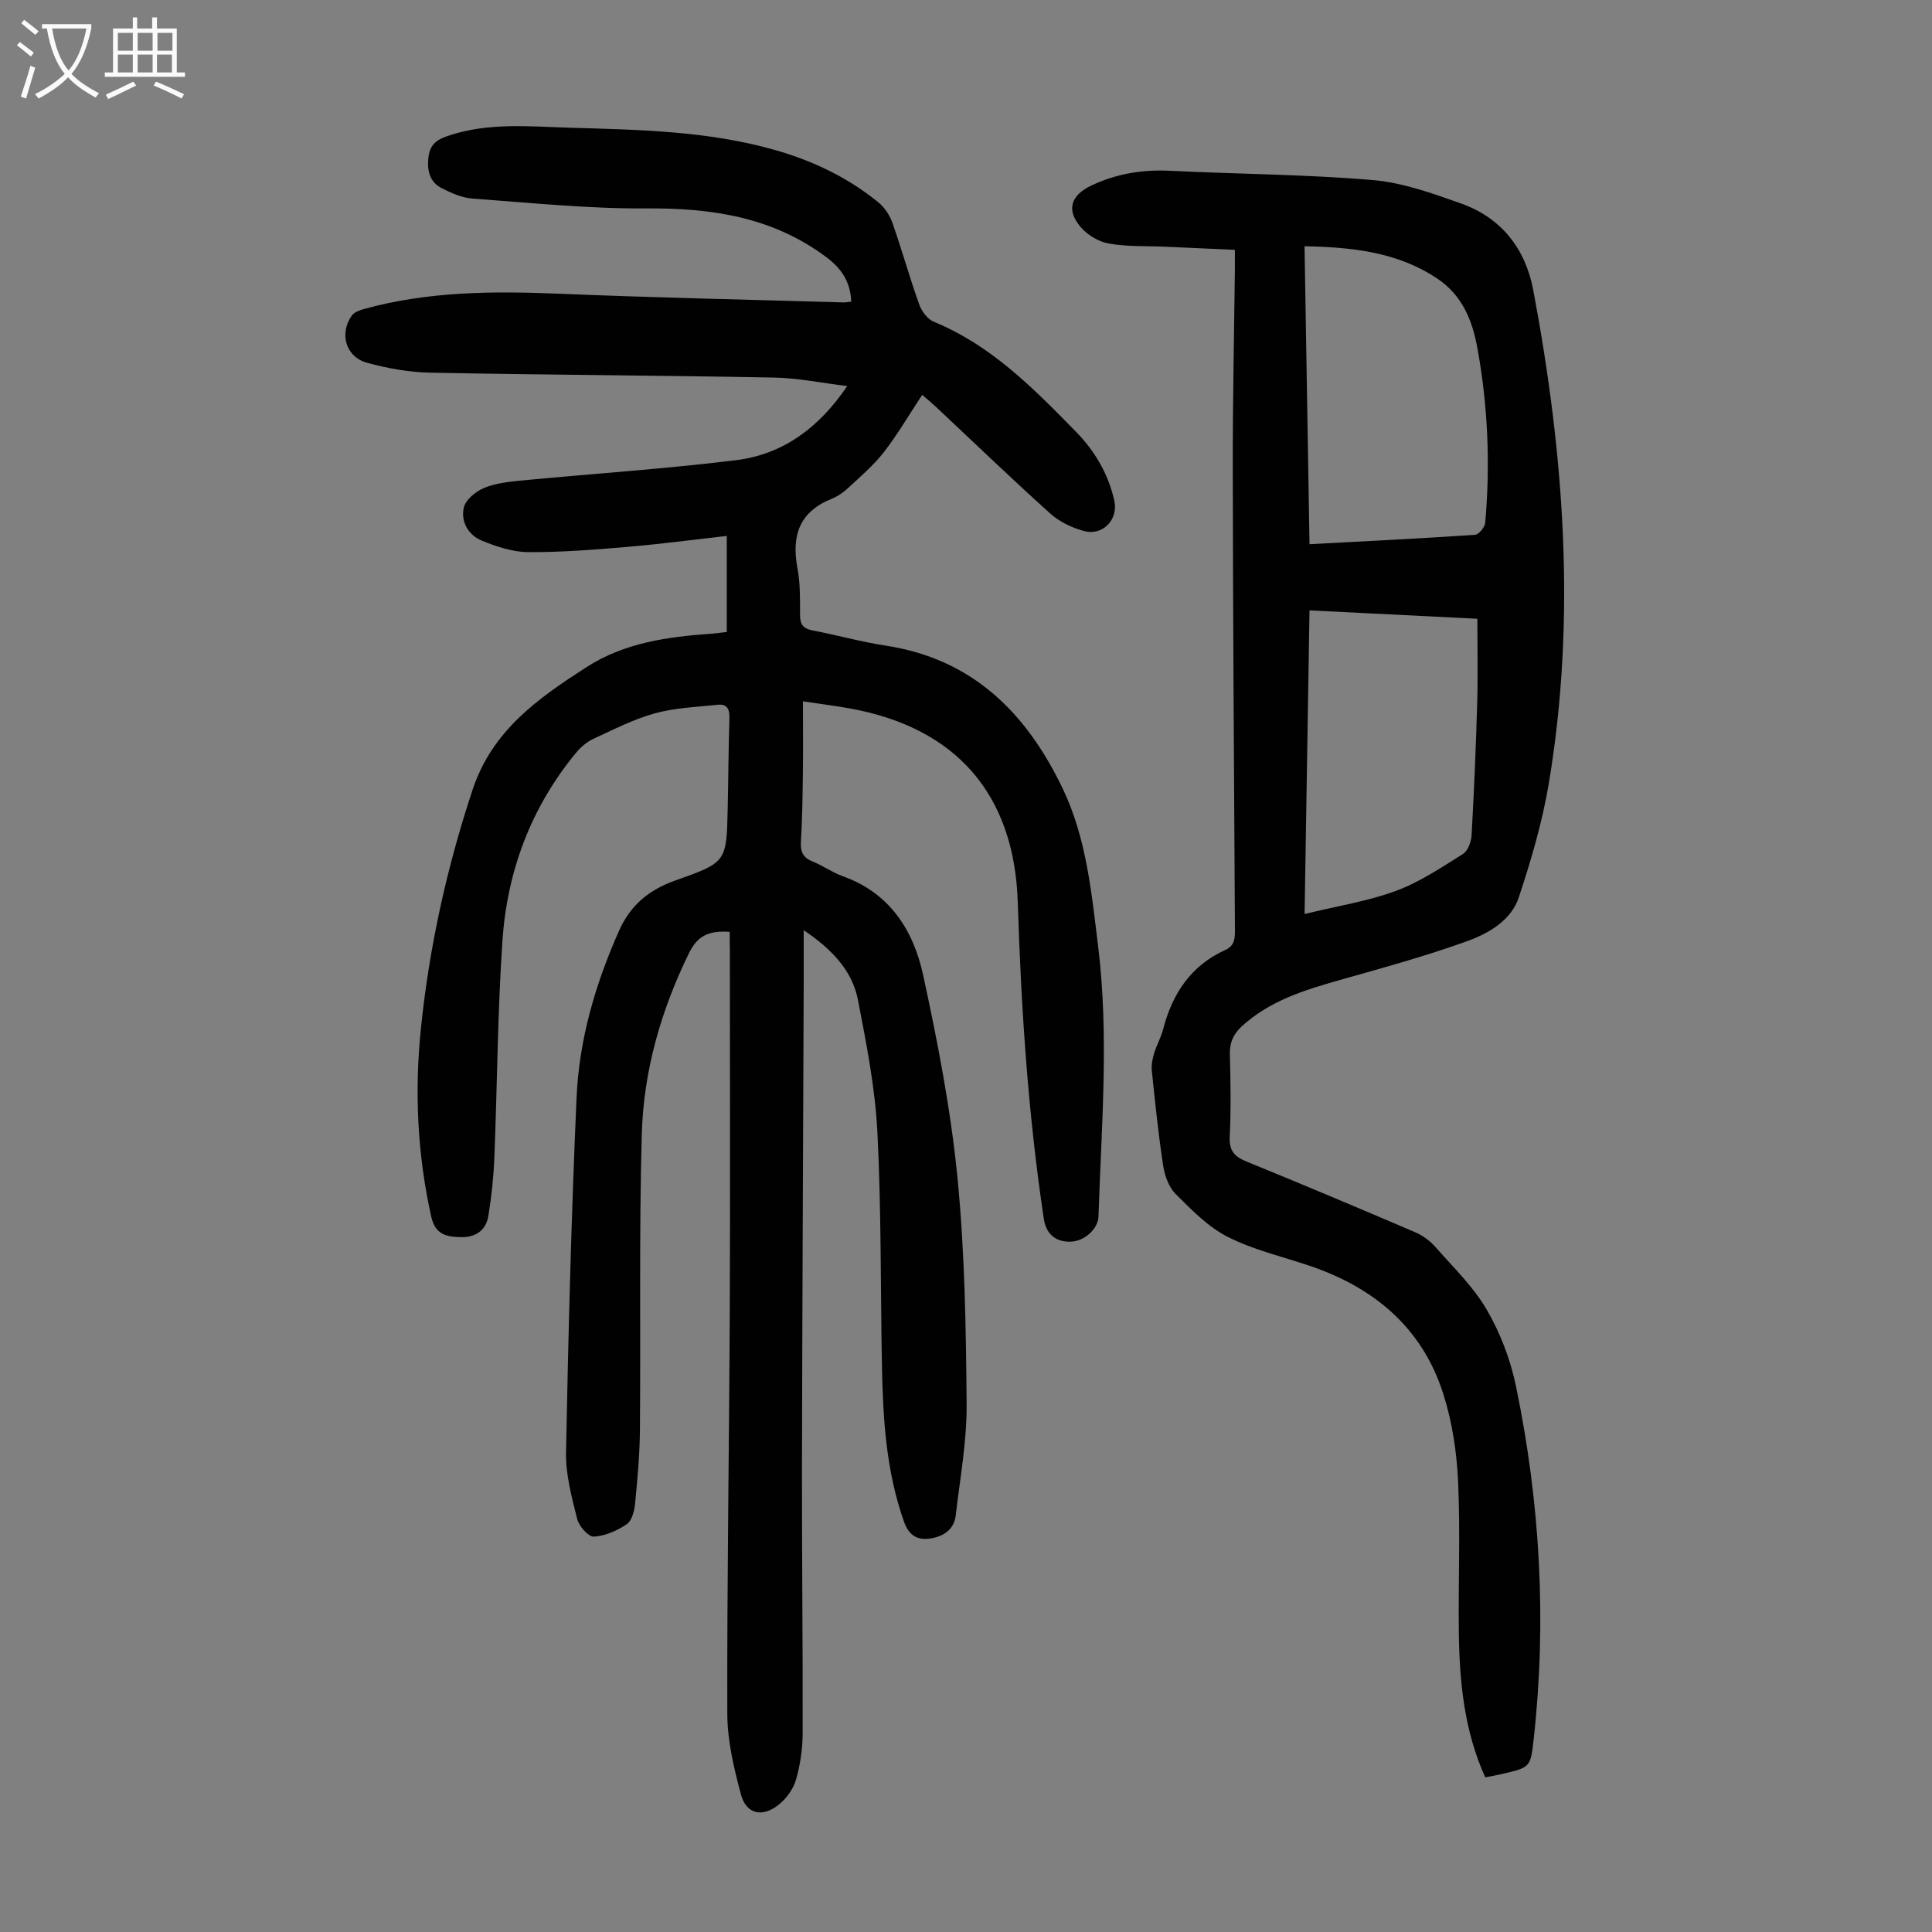
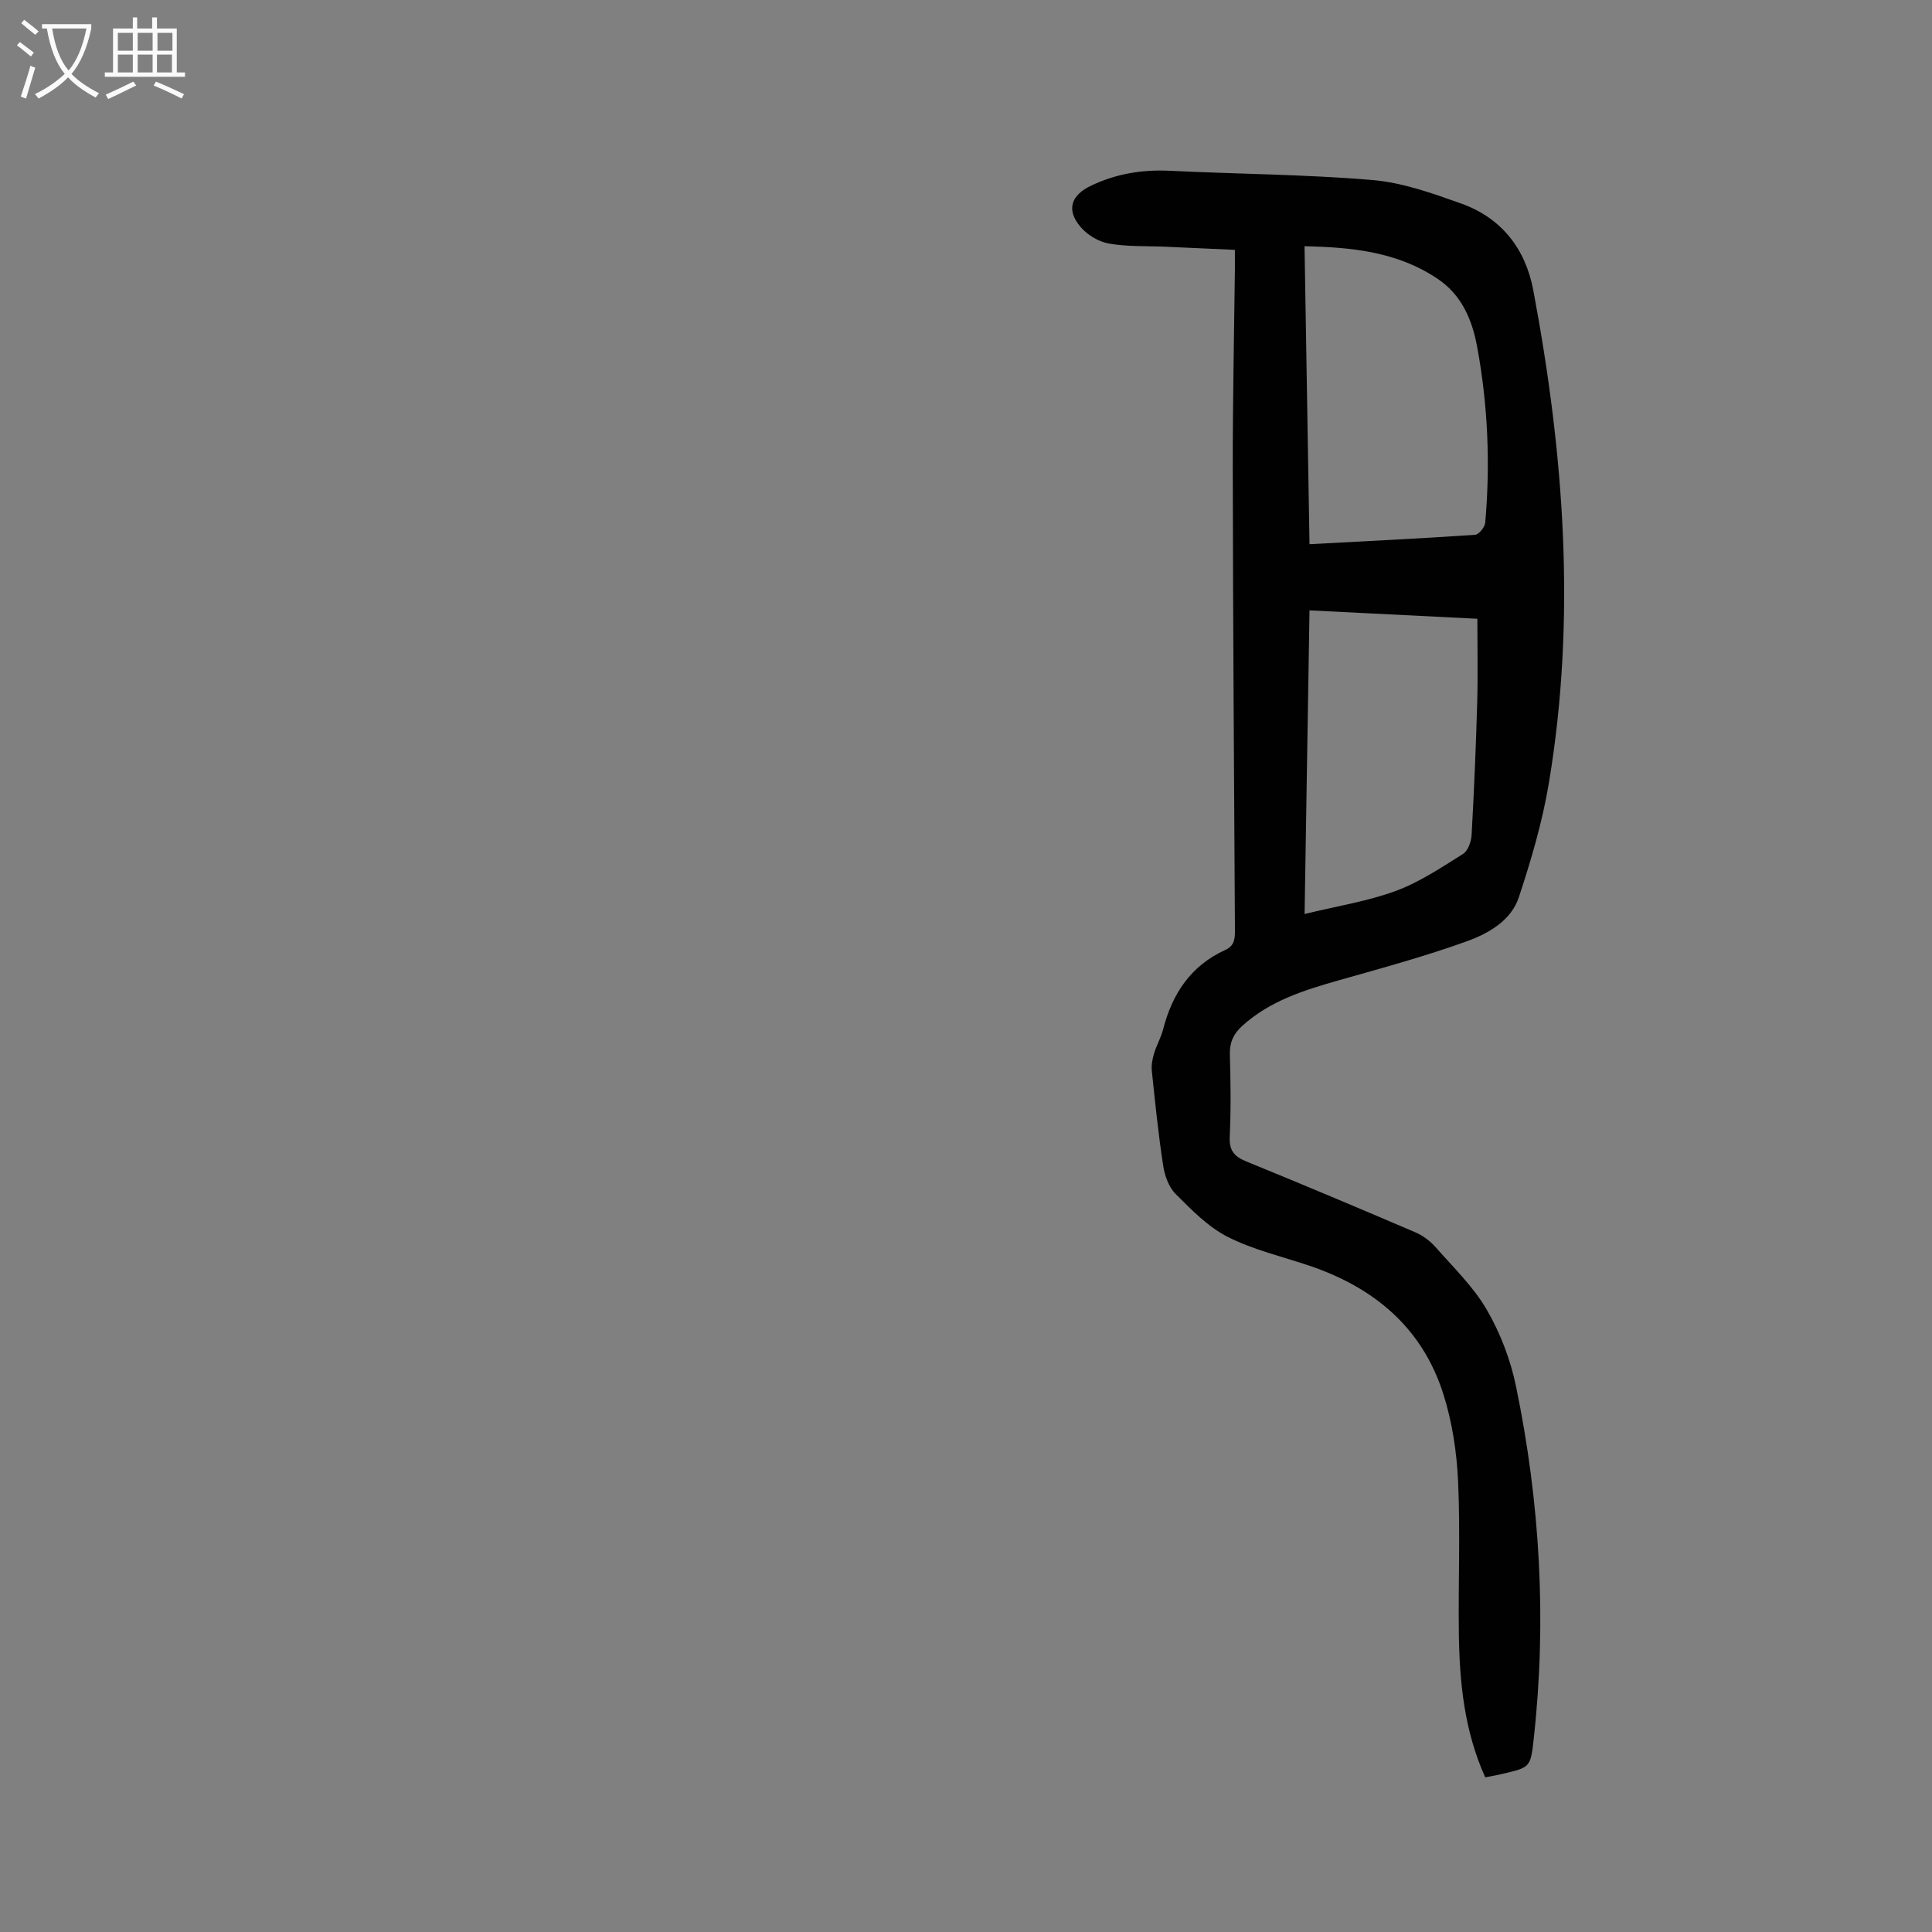
<svg xmlns="http://www.w3.org/2000/svg" enable-background="new 0 0 400 400" viewBox="0 0 400 400">
  <rect x="0" y="0" width="400" height="400" fill="#808080" stroke="none" />
-   <path d="m151.08 192.93c-3.98-.27-6.54.56-8.38 4.3-5.86 11.94-9.47 24.51-9.83 37.69-.56 20.35-.21 40.72-.38 61.08-.04 5.13-.51 10.27-1.01 15.38-.14 1.48-.68 3.49-1.74 4.2-1.99 1.34-4.47 2.44-6.8 2.56-1.12.06-3.07-2.16-3.44-3.65-1.13-4.52-2.4-9.19-2.31-13.78.47-24.49 1.1-48.99 2.18-73.46.53-12.03 3.89-23.52 8.81-34.58 2.39-5.37 6.31-8.48 11.57-10.35 10.66-3.78 10.67-3.78 10.91-14.87.14-6.27.16-12.53.36-18.8.06-1.83-.5-2.93-2.36-2.74-4.38.46-8.88.62-13.08 1.78-4.38 1.2-8.52 3.34-12.68 5.26-1.35.62-2.62 1.69-3.58 2.84-9.37 11.32-14.32 24.55-15.3 39.03-1.01 14.93-1.07 29.93-1.67 44.89-.16 4.01-.59 8.03-1.23 11.99-.5 3.06-2.67 4.53-5.79 4.44-2.92-.08-5.21-.53-6.04-4.22-2.89-12.92-3.49-25.92-2.14-39.03 1.73-16.85 5.35-33.25 10.69-49.37 4.08-12.32 13.59-18.95 23.58-25.39 7.86-5.07 16.84-6.3 25.94-6.93.87-.06 1.74-.2 3.11-.36 0-6.63 0-13.16 0-19.88-6.79.76-13.74 1.69-20.73 2.28-6.79.58-13.62 1.12-20.42 1.07-3.22-.03-6.58-1.15-9.61-2.4-2.78-1.15-4.37-3.98-3.67-6.86.4-1.63 2.48-3.32 4.2-4.03 2.4-.99 5.15-1.29 7.79-1.54 14.8-1.42 29.66-2.39 44.4-4.21 9.66-1.2 17.11-6.67 22.98-15.34-5.35-.65-10.24-1.67-15.15-1.76-23.7-.45-47.42-.55-71.12-1.01-4.41-.09-8.91-.88-13.17-2.06-4.41-1.21-5.77-6.09-3.12-9.78.5-.69 1.6-1.09 2.5-1.34 13.33-3.69 26.92-3.73 40.62-3.16 19.55.81 39.13 1.22 58.69 1.79.52.02 1.05-.11 1.58-.17-.16-4.11-2.03-6.88-5.24-9.26-11.1-8.25-23.64-10.13-37.1-10.03-12.04.09-24.09-1.17-36.12-2.04-2.15-.16-4.33-1.14-6.3-2.13-2.5-1.25-3.07-3.61-2.79-6.29.27-2.49 1.39-3.65 3.94-4.52 8.32-2.86 16.84-1.98 25.27-1.73 14.29.42 28.65.65 42.57 4.62 7.82 2.23 15.07 5.68 21.39 10.84 1.29 1.05 2.36 2.67 2.91 4.25 1.96 5.58 3.55 11.3 5.54 16.87.5 1.4 1.7 3.05 2.99 3.58 11.96 4.9 20.73 13.86 29.5 22.82 3.9 3.99 6.65 8.7 7.9 14.19.89 3.92-2.34 7.39-6.28 6.33-2.49-.67-5.09-1.91-6.98-3.62-8.07-7.26-15.89-14.8-23.81-22.22-.8-.75-1.65-1.43-2.7-2.35-2.72 4.12-5.08 8.18-7.93 11.86-2.14 2.75-4.87 5.06-7.44 7.46-.97.9-2.14 1.71-3.36 2.2-6.74 2.69-8.36 7.68-7.09 14.4.6 3.16.52 6.47.53 9.71 0 1.92.68 2.77 2.58 3.14 5.05.96 10.02 2.37 15.1 3.14 18.05 2.74 29.21 13.96 36.71 29.62 4.91 10.27 5.95 21.49 7.32 32.58 2.3 18.65.68 37.33.08 55.99-.08 2.6-2.91 5.09-5.64 5.22-3.21.15-5.2-1.57-5.68-4.73-3.26-21.72-4.7-43.59-5.39-65.52-.7-22.32-12.71-36.2-34.84-40.16-2.96-.53-5.94-.9-9.64-1.46 0 5.09.05 9.85-.01 14.61-.06 4.81-.12 9.63-.41 14.43-.12 2.09.4 3.32 2.41 4.12 2.17.87 4.13 2.3 6.32 3.08 9.69 3.46 14.57 11.2 16.57 20.41 3.01 13.85 5.72 27.85 7.11 41.93 1.53 15.55 1.77 31.26 1.9 46.91.06 7.67-1.36 15.35-2.25 23.01-.34 2.95-2.47 4.39-5.23 4.82-2.79.44-4.5-.66-5.5-3.51-3.68-10.4-4.34-21.2-4.55-32.07-.31-16.22-.12-32.46-.95-48.64-.47-9.11-2.27-18.19-4-27.18-1.19-6.2-5.4-10.57-11.25-14.54 0 3.96.01 7.26 0 10.55-.12 33.58-.3 67.16-.36 100.73-.03 18.35.19 36.7.14 55.05-.01 3.2-.5 6.5-1.38 9.57-.55 1.9-1.95 3.85-3.51 5.11-3.43 2.78-6.79 2.04-7.89-2.08-1.46-5.44-2.81-11.13-2.82-16.71-.07-27.75.39-55.51.51-83.26.11-24.85.02-49.7.02-74.55-.03-1.38-.03-2.69-.03-4.06z" fill="#010101" />
  <path d="m307.5 367.98c-4.35-9.67-5.32-19.66-5.46-29.76-.14-10.51.32-21.04-.16-31.53-.28-6.09-1.22-12.33-3.07-18.12-4.35-13.67-14.3-21.98-27.66-26.5-5.69-1.92-11.66-3.3-16.97-5.99-4.06-2.06-7.48-5.59-10.78-8.88-1.42-1.42-2.27-3.81-2.58-5.88-1-6.52-1.67-13.09-2.35-19.65-.12-1.16.13-2.43.47-3.57.51-1.71 1.44-3.3 1.88-5.02 1.9-7.38 5.76-13.18 12.88-16.41 1.9-.86 1.99-2.34 1.98-4.12-.19-31.89-.4-63.77-.45-95.66-.02-13.65.28-27.3.44-40.95.01-1.22 0-2.43 0-4.21-4.92-.22-9.67-.44-14.42-.65-3.9-.17-7.87.02-11.69-.66-2.11-.37-4.44-1.78-5.84-3.43-3.08-3.63-1.92-6.63 2.28-8.6 5.2-2.45 10.54-3.31 16.25-3.03 13.96.68 27.96.74 41.87 1.91 6.23.52 12.42 2.74 18.38 4.86 8.36 2.97 13.34 9.38 14.95 17.96 6.37 33.85 8.93 67.88 3.22 102.08-1.34 8-3.66 15.9-6.22 23.62-1.58 4.77-6.22 7.44-10.62 9.04-8.69 3.15-17.66 5.58-26.57 8.11-7.25 2.06-14.35 4.26-20.1 9.49-1.79 1.63-2.59 3.39-2.53 5.86.16 5.7.24 11.42-.03 17.12-.13 2.89 1.03 4.08 3.52 5.09 11.69 4.77 23.32 9.67 34.92 14.64 1.56.67 3.08 1.81 4.2 3.09 3.69 4.2 7.84 8.2 10.6 12.97 2.8 4.83 4.9 10.33 6.03 15.81 5 24.14 6.39 48.53 3.66 73.09-.65 5.82-.72 5.82-6.47 7.16-1.08.27-2.18.45-3.56.72zm-36.38-255.31c11.75-.63 23.01-1.18 34.26-1.94.79-.05 2.04-1.58 2.12-2.51 1.07-12.2.56-24.34-1.67-36.4-1.05-5.66-3.2-10.74-8.18-14.09-8.22-5.54-17.55-6.54-27.56-6.75.35 20.62.69 40.9 1.03 61.69zm0 13.7c-.34 21.01-.68 41.67-1.02 62.86 6.78-1.65 13.03-2.62 18.85-4.76 4.93-1.81 9.44-4.85 13.94-7.66 1.03-.64 1.71-2.55 1.79-3.91.51-9.15.9-18.3 1.16-27.46.16-5.66.03-11.33.03-17.33-11.33-.56-22.87-1.14-34.75-1.74z" fill="#010101" />
  <g fill="#fbfafa">
    <path d="m6.4 11.7c-1-.8-1.9-1.6-2.9-2.3l.6-.7c.9.7 1.9 1.4 2.9 2.2zm-2.1 8.3c.7-2.1 1.4-4.2 2-6.4.2.1.6.3 1 .4-.7 2.3-1.3 4.4-1.9 6.4zm3-12.8c-1.1-.9-2.1-1.7-2.9-2.4l.6-.7c1 .8 2 1.5 3 2.4zm1.4-1.3v-.9h10.2v.9c-.9 4.2-2.3 7.3-4.1 9.4 1.3 1.4 3.2 2.7 5.7 4-.2.2-.4.5-.7.9-2.5-1.4-4.4-2.7-5.7-4.2-1.4 1.5-3.5 3-6.1 4.4 0 0 0 0-.1-.1-.3-.4-.5-.7-.7-.8 2.7-1.3 4.7-2.8 6.2-4.2-1.8-2.2-3-5.3-3.7-9.4zm9.2 0h-7.1c.6 3.8 1.7 6.7 3.4 8.7 1.7-2 2.9-4.8 3.7-8.7z" />
    <path d="m31.6 3.6h.9v2.3h4.1v9.1h1.7v.9h-16.6v-.9h1.7v-9.1h4.1v-2.3h.9v2.3h3.1v-2.3zm-4 13.3.6.8c-1.9.9-3.8 1.9-5.8 2.8-.2-.3-.3-.6-.5-.9 2-.9 3.9-1.8 5.7-2.7zm-3.2-10.1v3.7h3.1v-3.7zm0 4.5v3.7h3.1v-3.7zm4.1-4.5v3.7h3.1v-3.7zm0 4.5v3.7h3.1v-3.7zm9.1 9.1c-2.1-1.1-4.1-2-5.8-2.7l.5-.8c2.2.9 4.1 1.8 5.8 2.6zm-1.9-13.6h-3.1v3.7h3.1zm-3.2 4.5v3.7h3.1v-3.7z" />
  </g>
</svg>